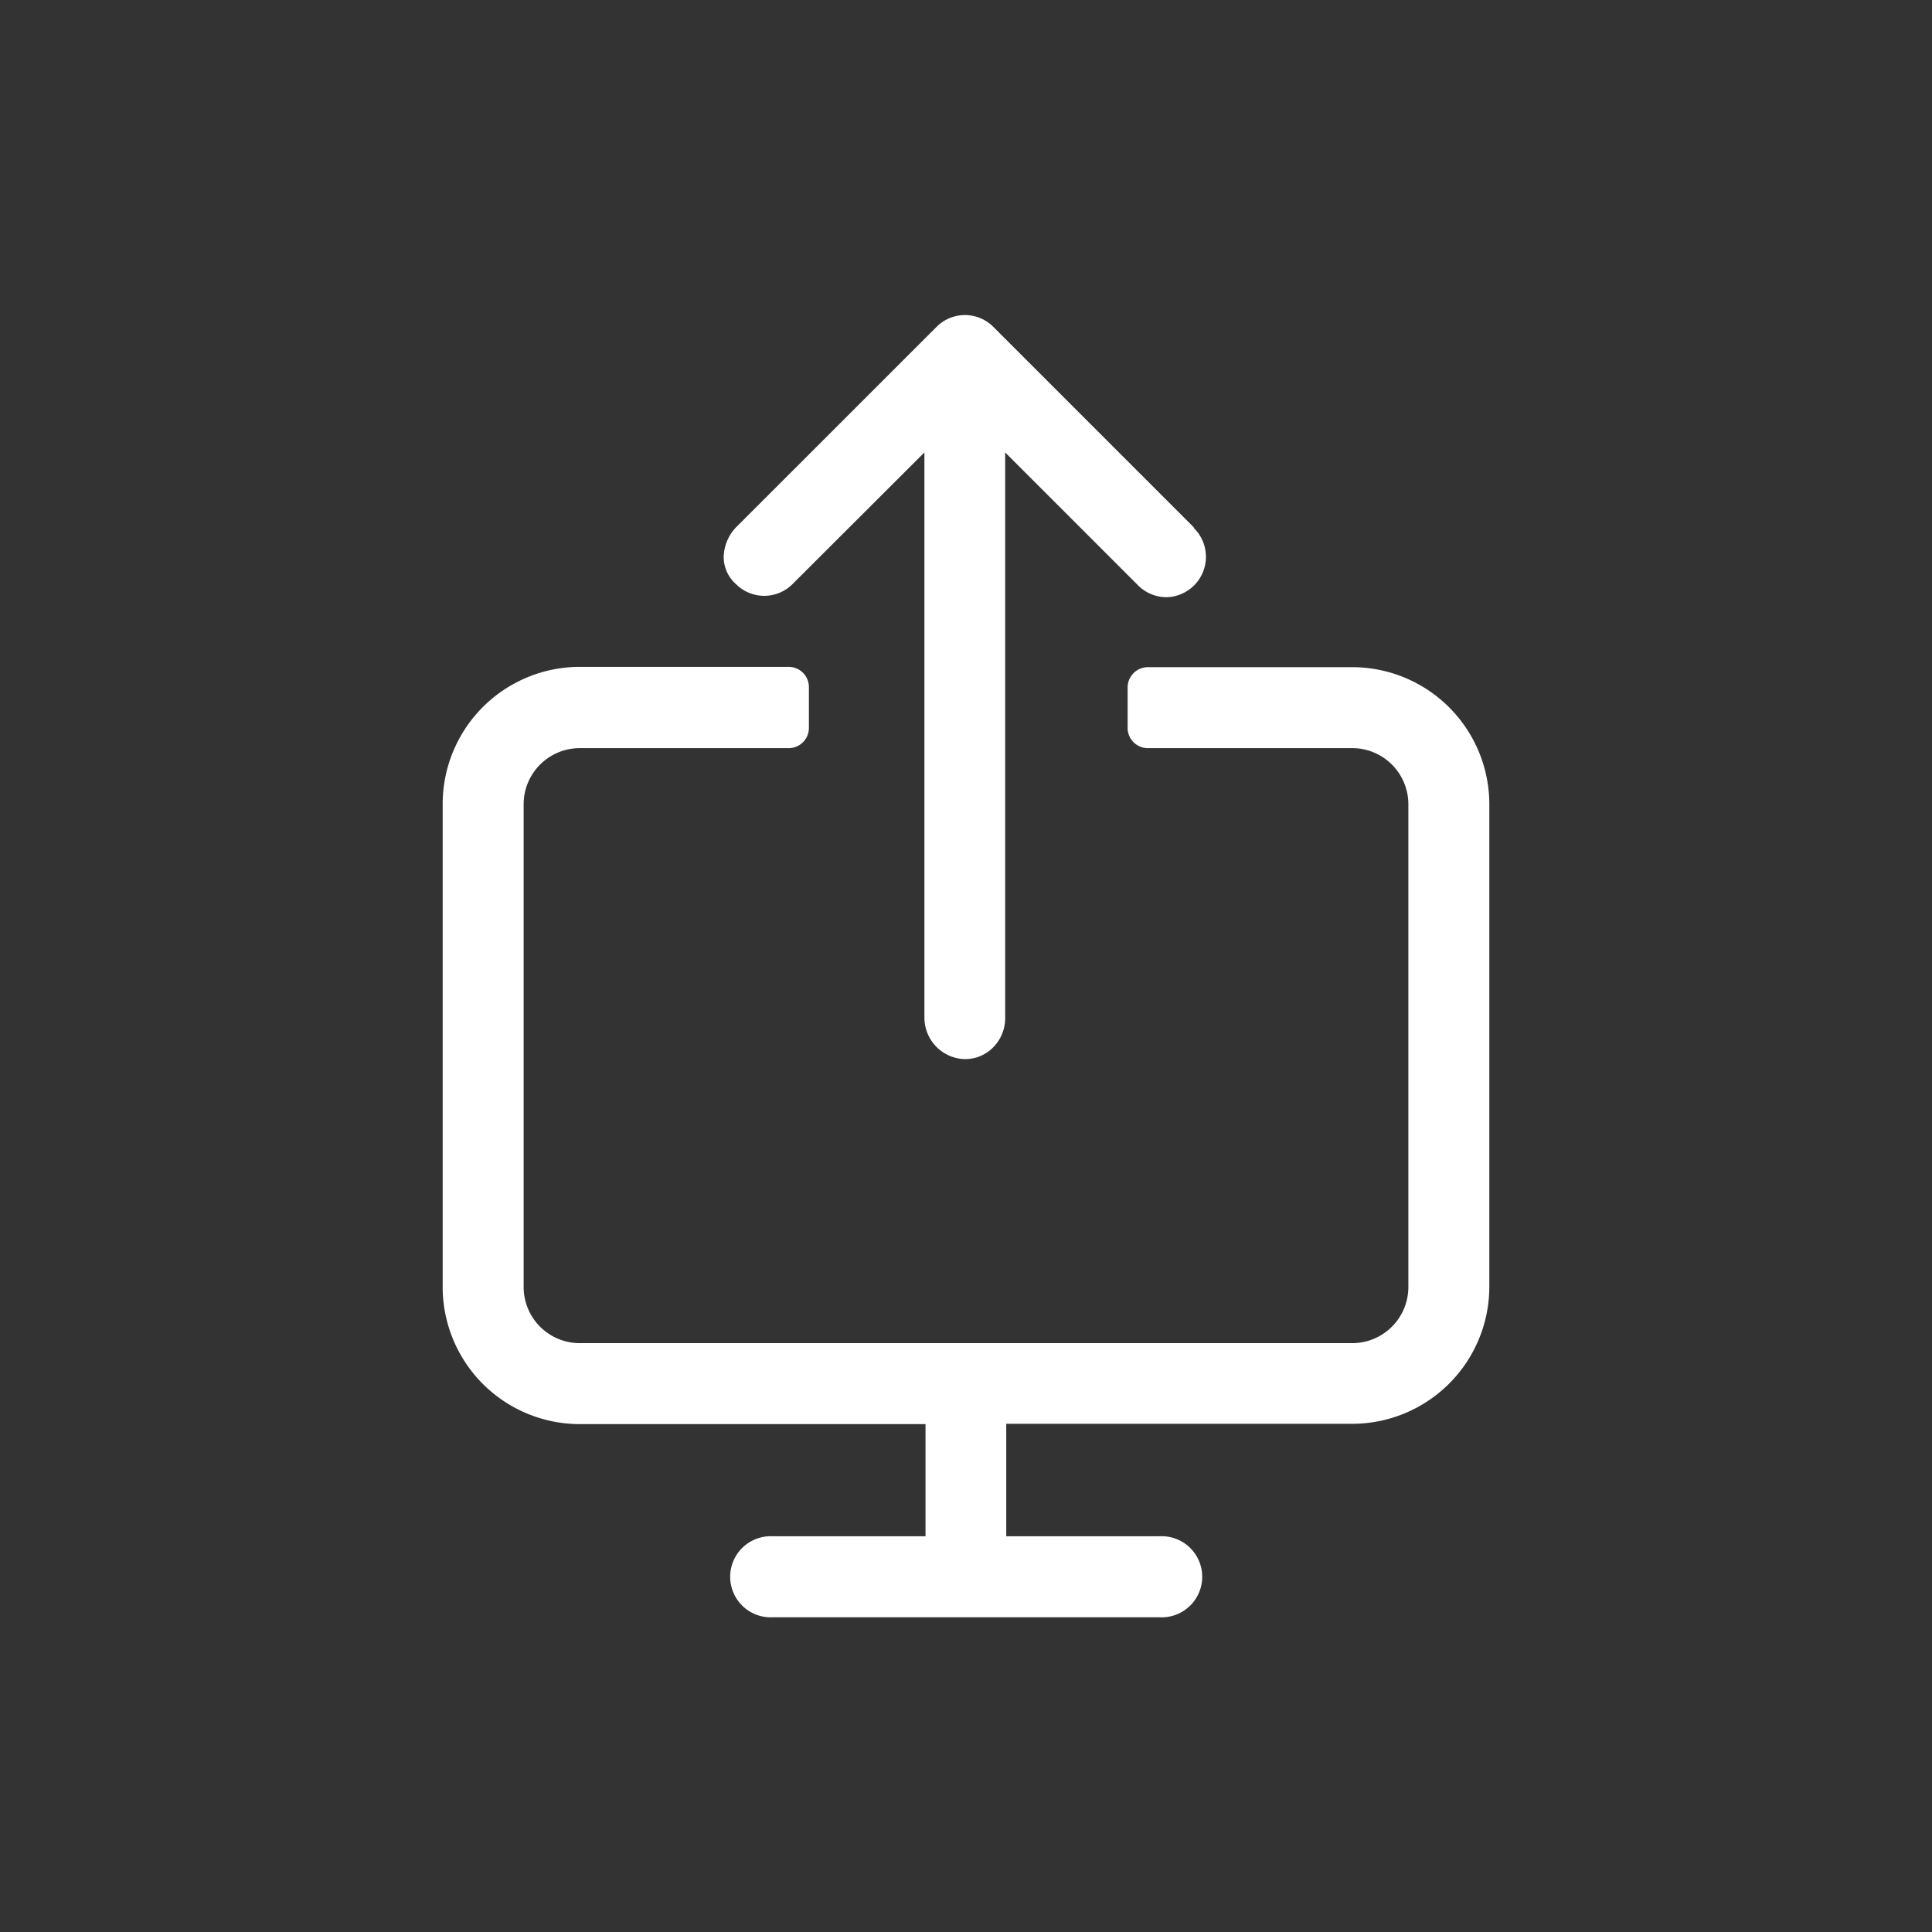
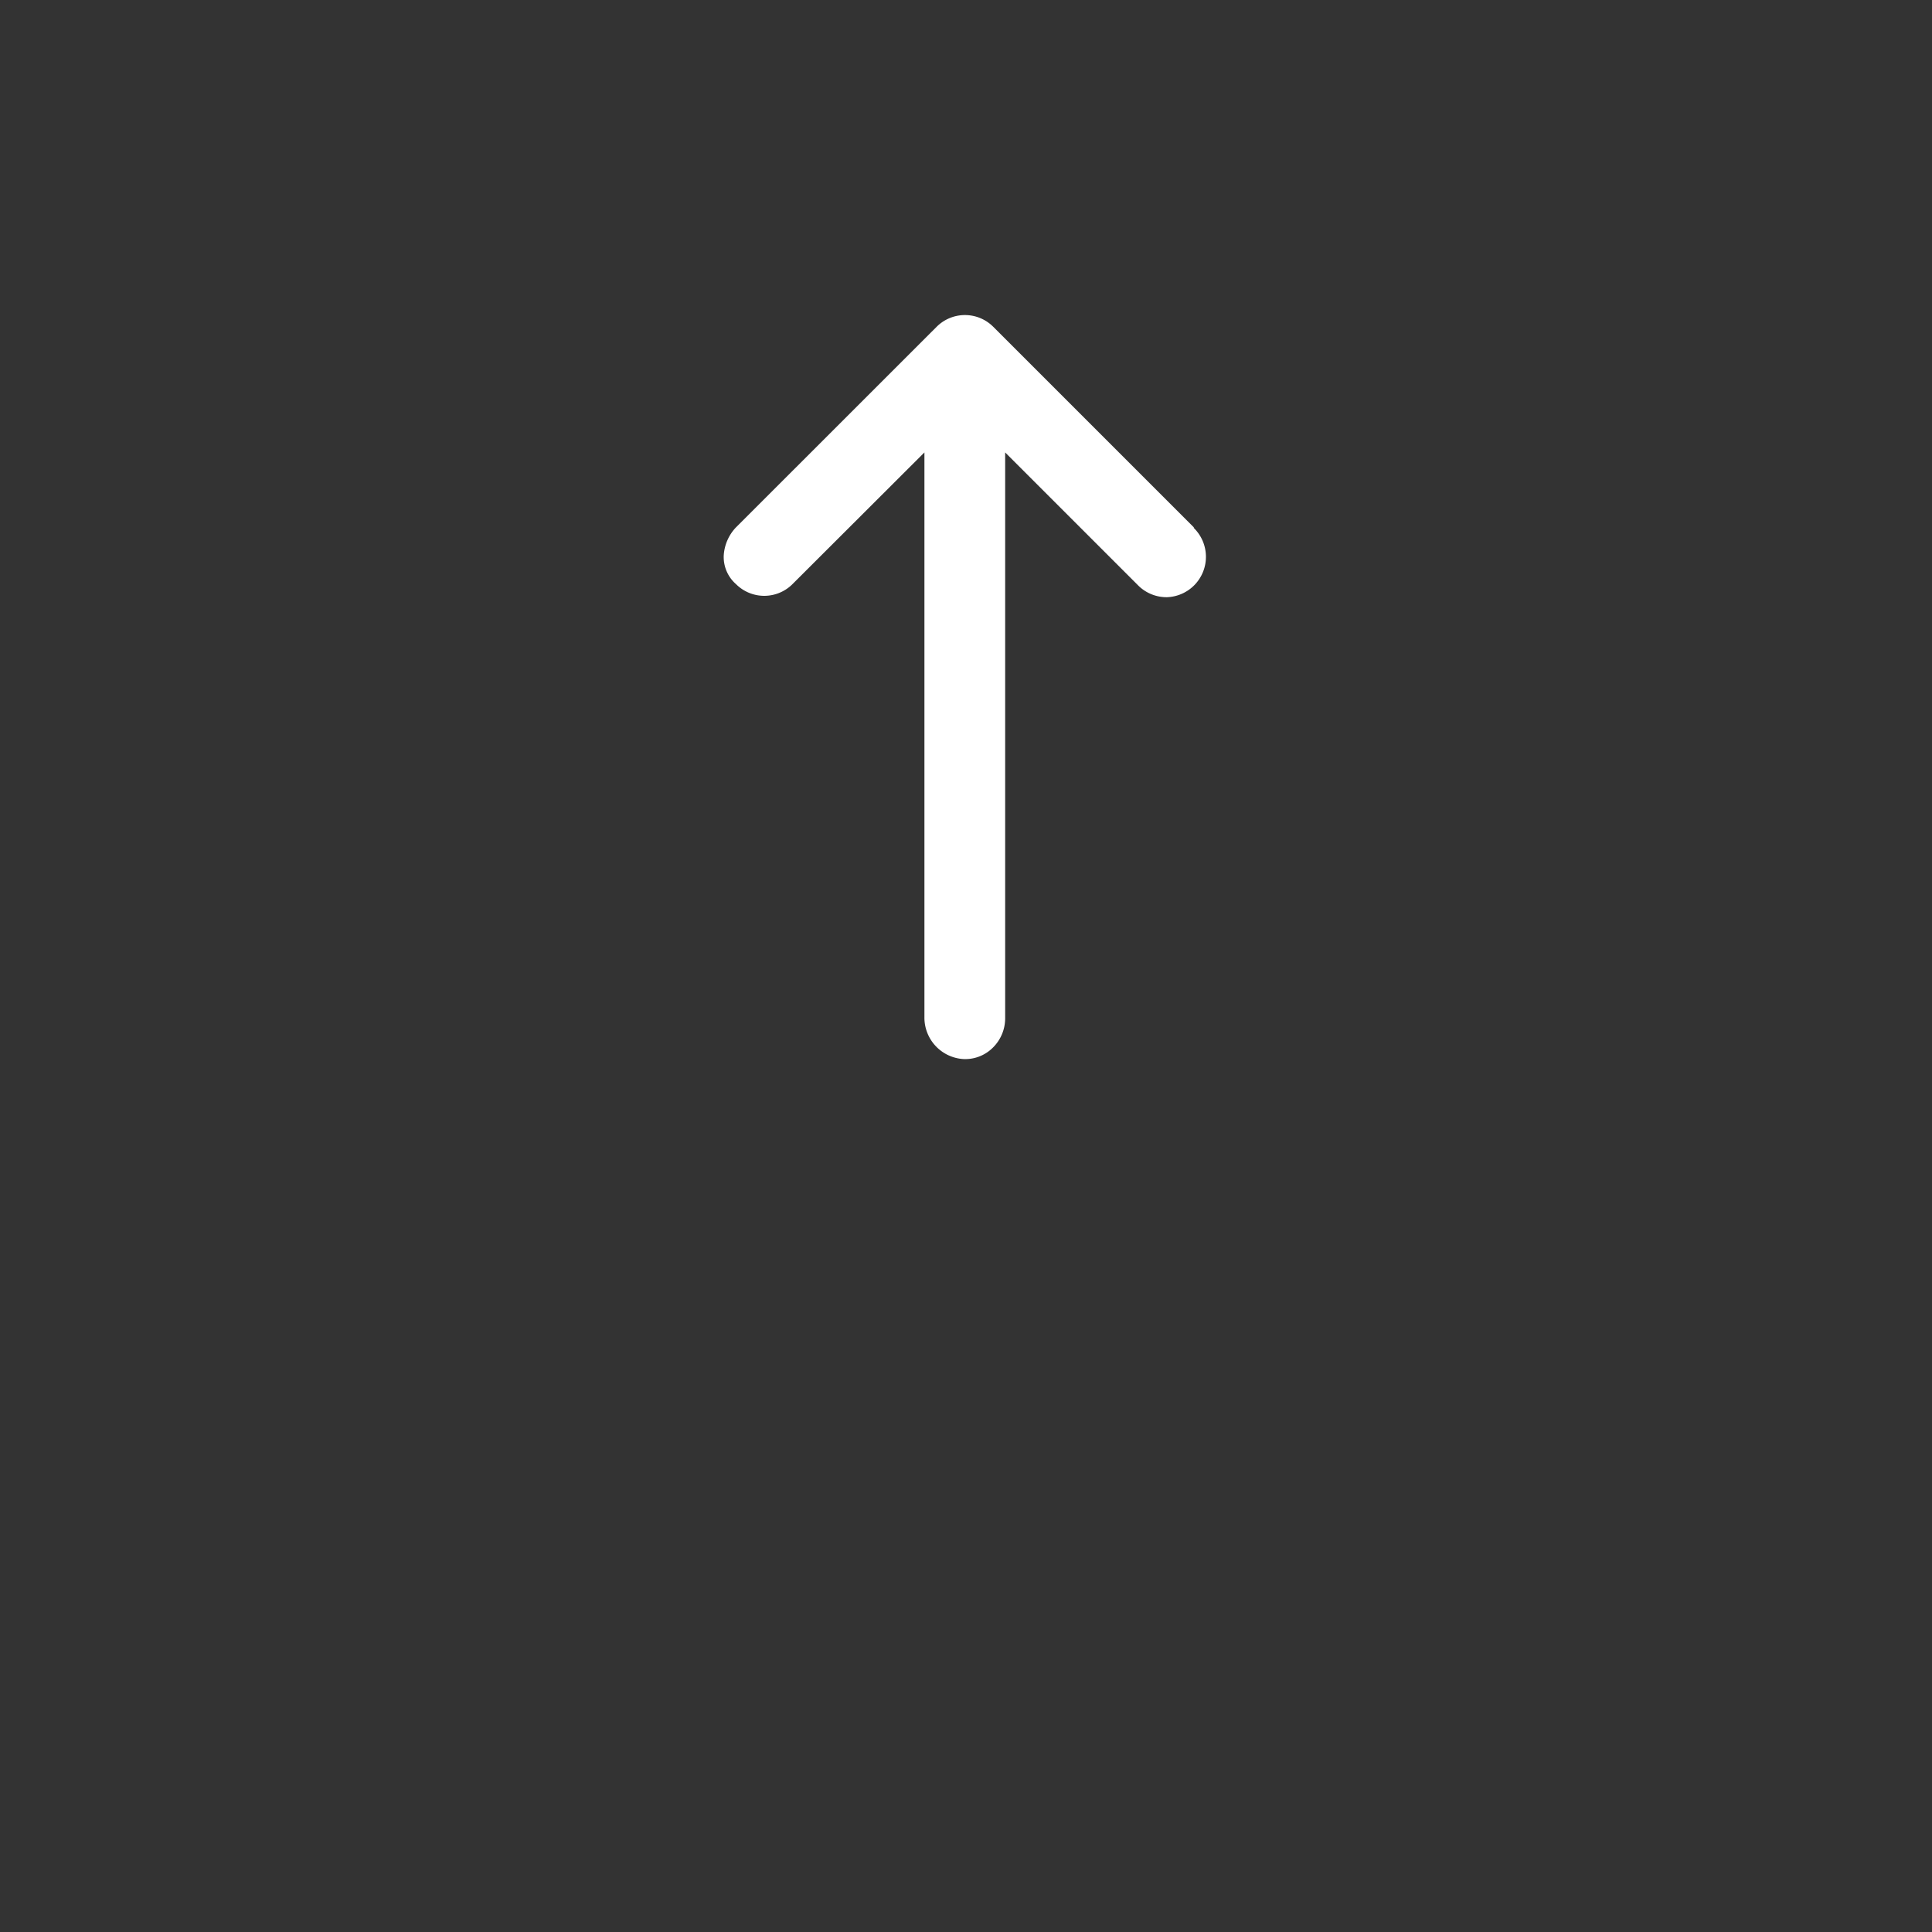
<svg xmlns="http://www.w3.org/2000/svg" id="Layer_1" data-name="Layer 1" viewBox="0 0 247.68 247.68">
  <rect x="0" y="0" width="247.68" height="247.68" fill="#333333" stroke="none" />
  <defs>
    <style>.cls-1{fill:#fff;}</style>
  </defs>
  <title>persona-growth-boost-activation</title>
  <path class="cls-1" d="M153.07,67.63,127.33,41.89a5.13,5.13,0,0,0-7.25,0L94.34,67.62a5.72,5.72,0,0,0-1.56,3.63,4.63,4.63,0,0,0,1.58,3.64,5.12,5.12,0,0,0,7.23,0L118.51,58v72.39a5.32,5.32,0,0,0,5,5.38,5,5,0,0,0,3.74-1.43,5.27,5.27,0,0,0,1.61-3.76V58l17,17a5.15,5.15,0,0,0,3.76,1.56,5.18,5.18,0,0,0,3.4-8.9Z" />
-   <path class="cls-1" d="M173.36,182.53A17.59,17.59,0,0,0,190.93,165v-61.9a17.59,17.59,0,0,0-17.57-17.57h-26.2a2.6,2.6,0,0,0-2.6,2.6v5.18a2.59,2.59,0,0,0,2.6,2.6h26.2a7.2,7.2,0,0,1,7.19,7.19V165a7.2,7.2,0,0,1-7.19,7.19h-99A7.2,7.2,0,0,1,67.13,165v-61.9a7.2,7.2,0,0,1,7.19-7.19H101.1a2.59,2.59,0,0,0,2.6-2.6V88.09a2.6,2.6,0,0,0-2.6-2.6H74.32a17.59,17.59,0,0,0-17.57,17.57V165a17.59,17.59,0,0,0,17.57,17.57h44.33v14.38H99.13a5.2,5.2,0,1,0,0,10.38h49.47a5.2,5.2,0,1,0,0-10.38H129V182.53Z" />
</svg>